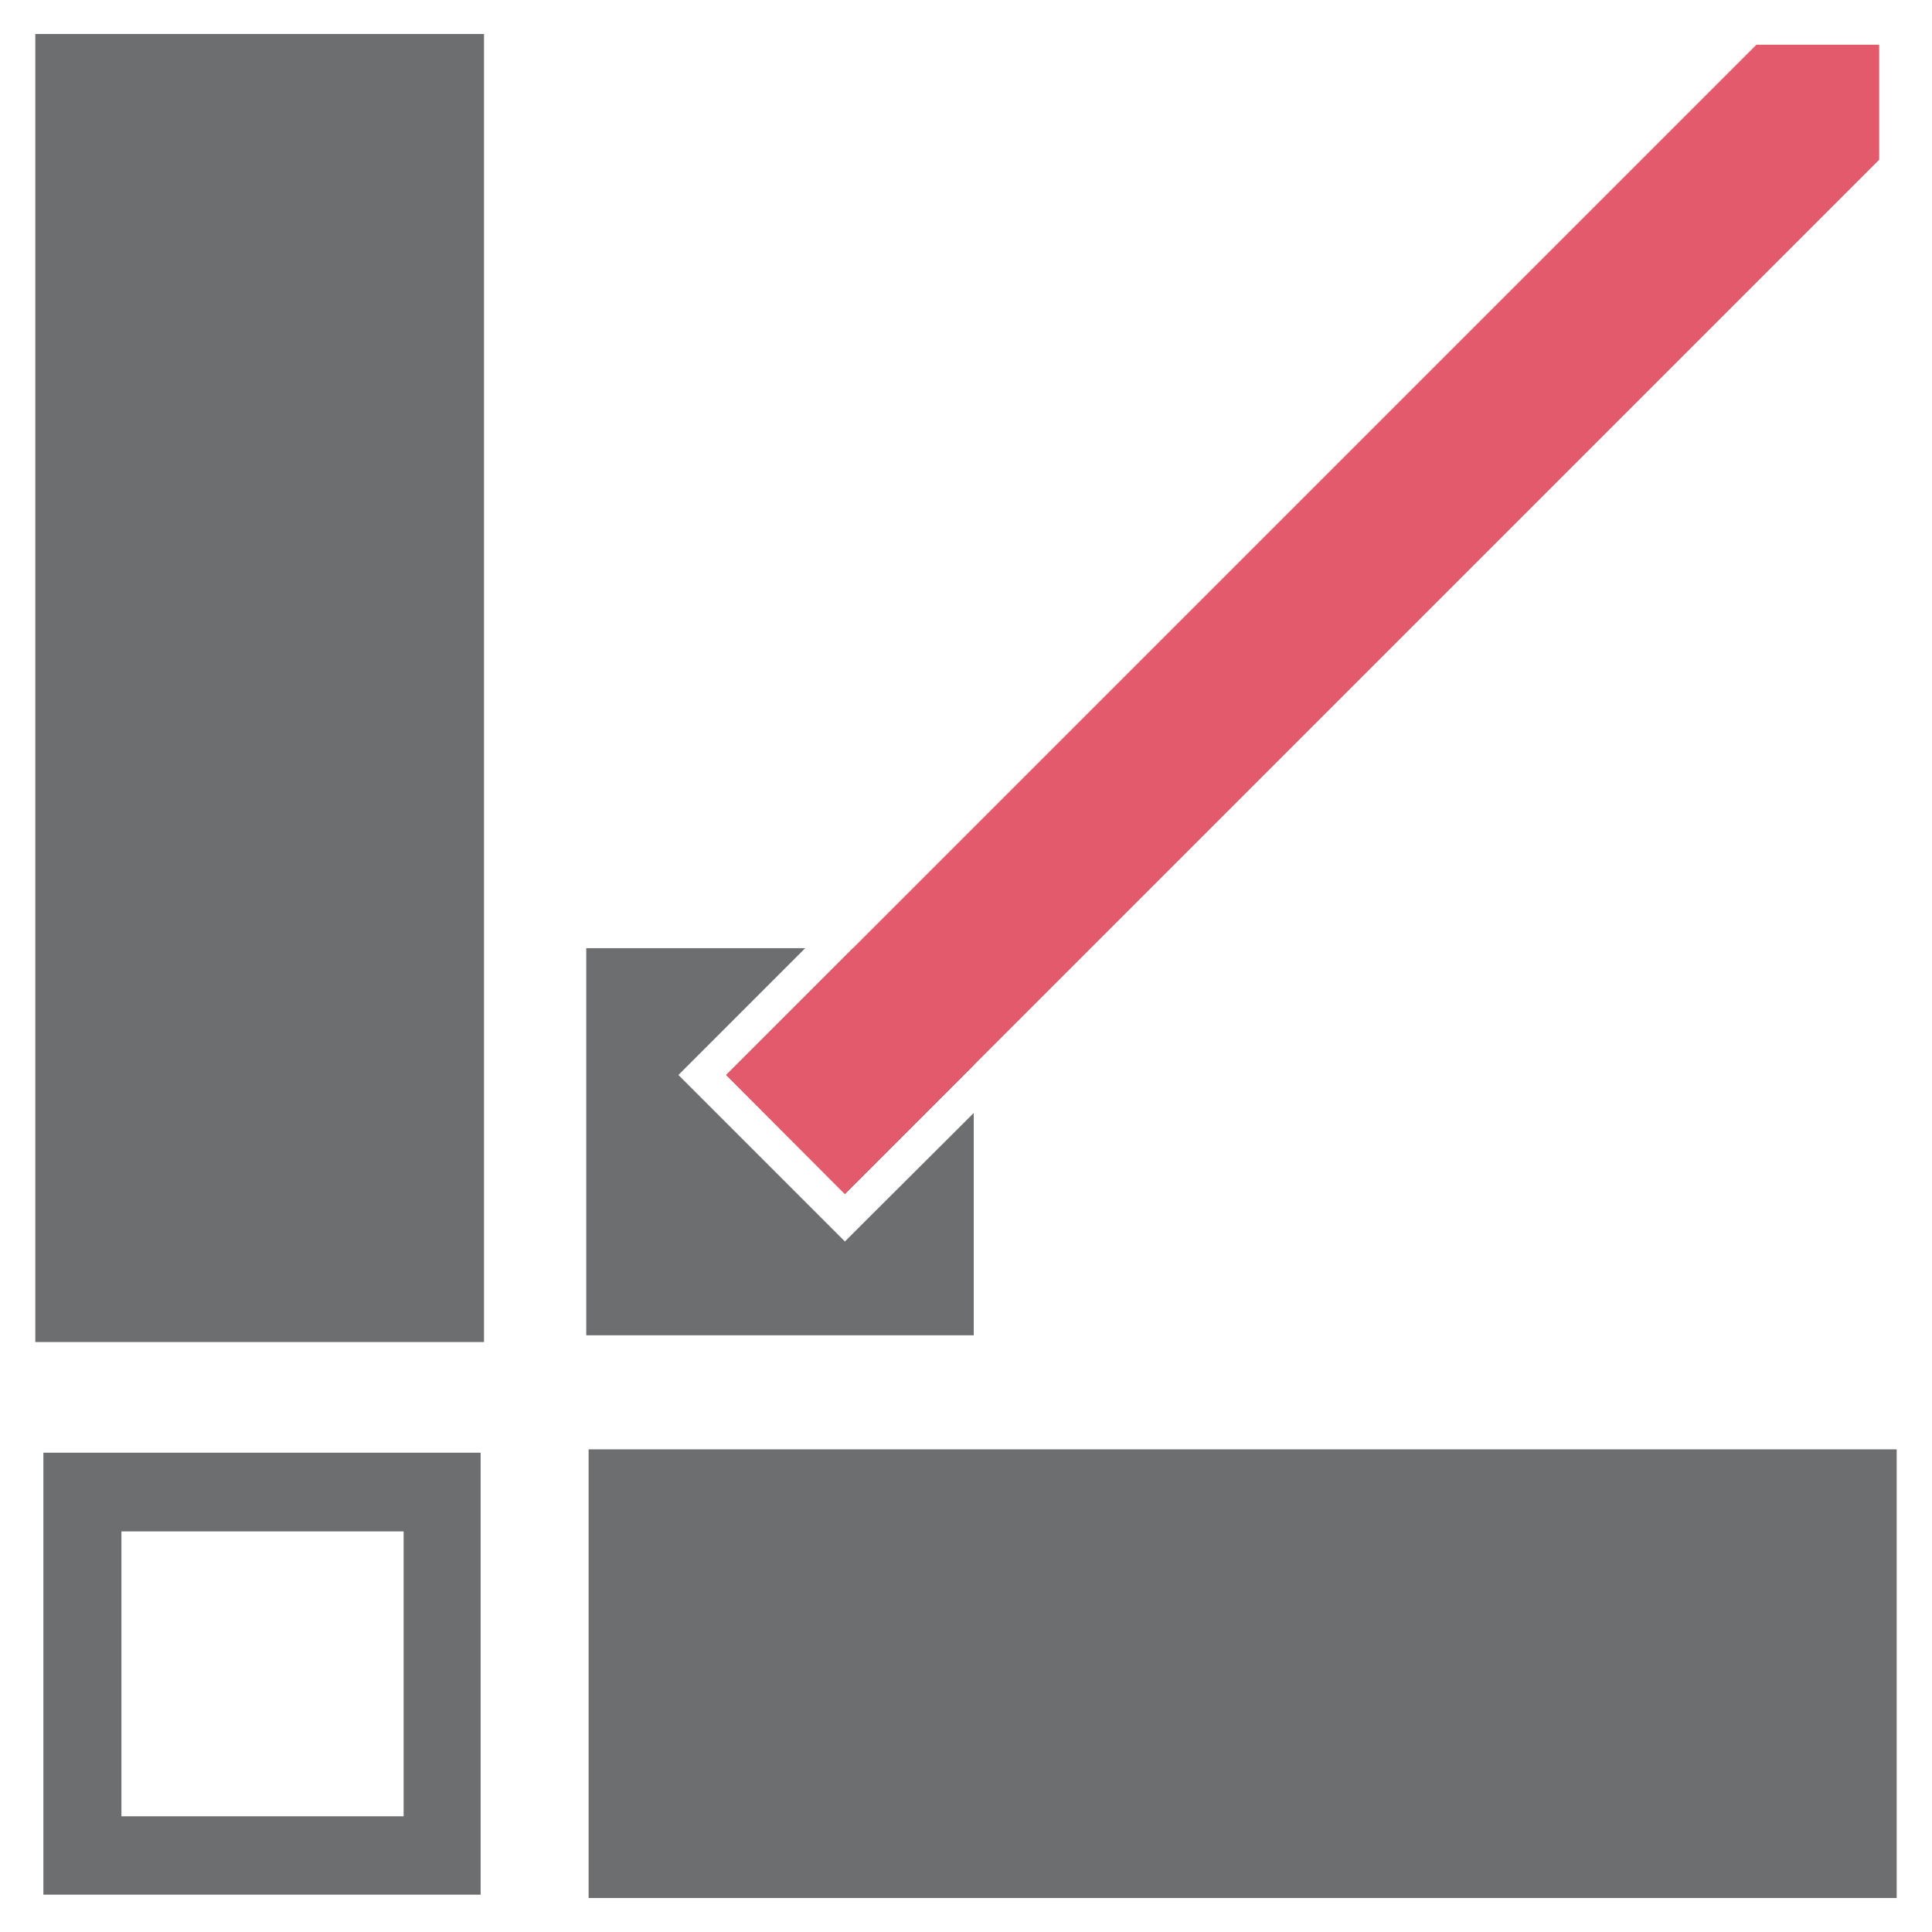
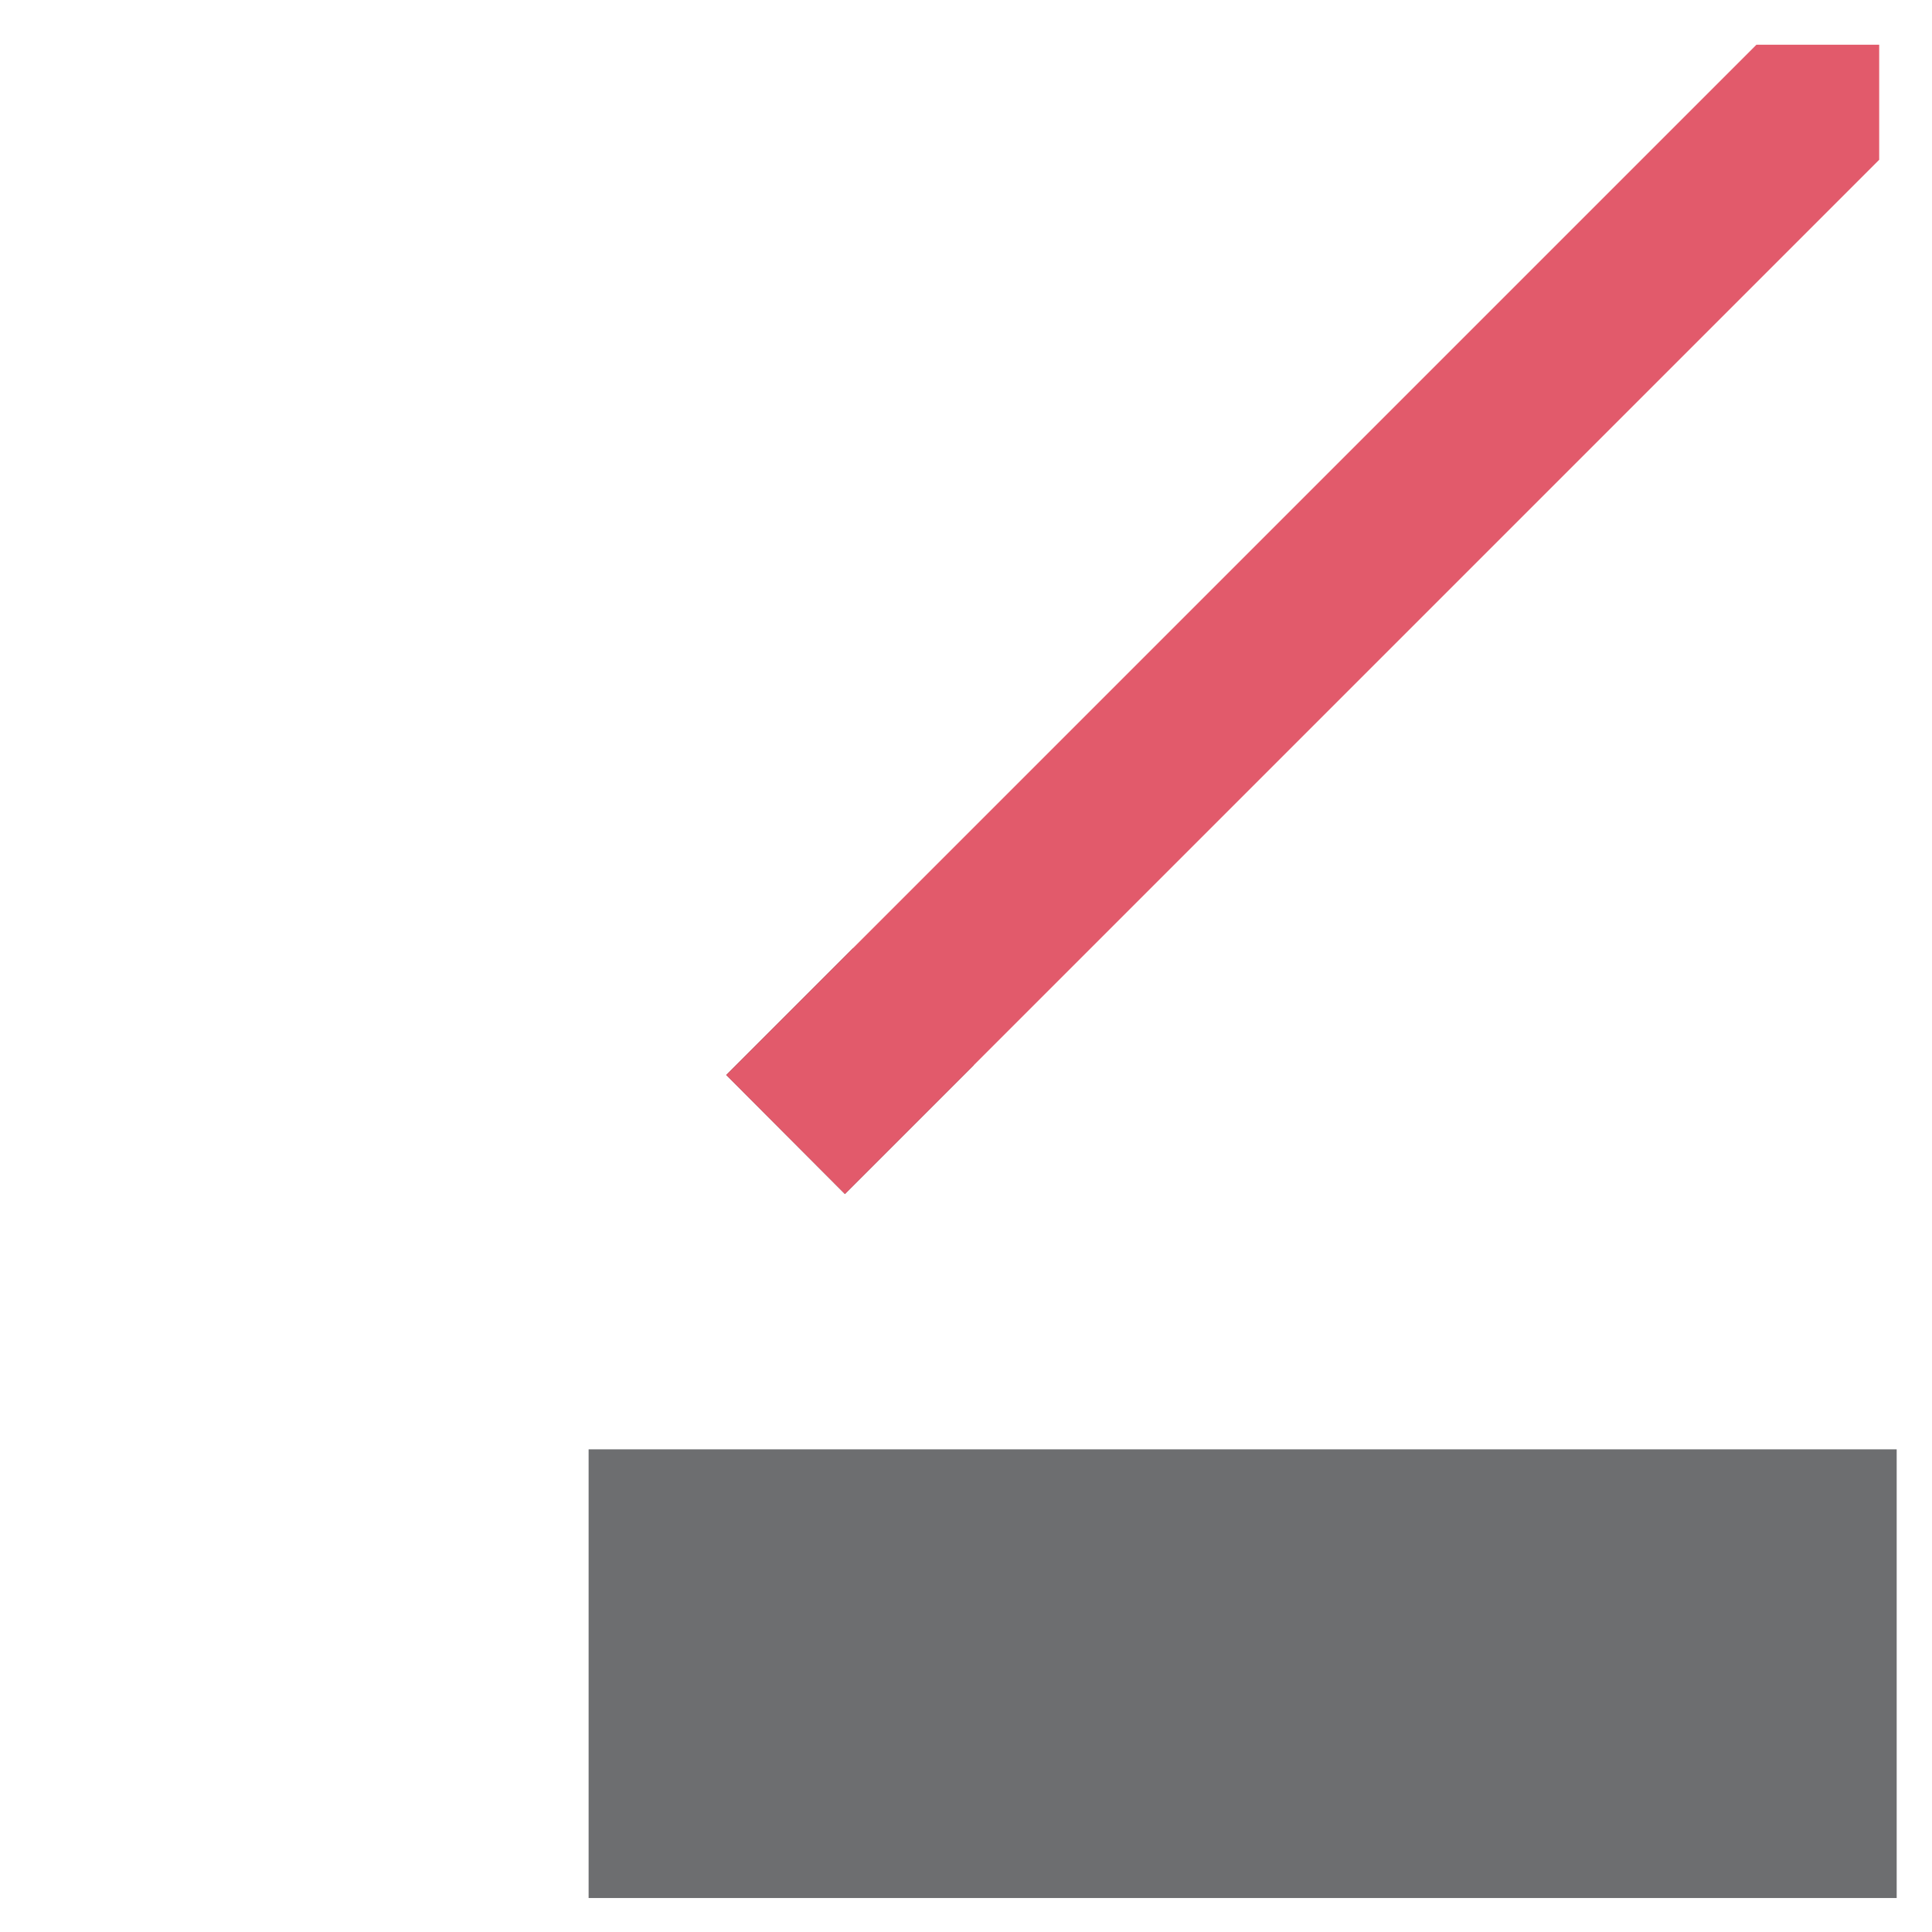
<svg xmlns="http://www.w3.org/2000/svg" id="Layer_1" data-name="Layer 1" viewBox="0 0 57.44 57.44">
  <defs>
    <style>.cls-1{fill:none;}.cls-2{fill:#6d6e70;}.cls-3{fill:#e25a6b;}</style>
  </defs>
-   <rect class="cls-1" x="-2170.81" y="-189.89" width="2951.16" height="3933.57" />
  <polygon class="cls-2" points="25.12 35.5 28.95 31.67 28.95 28.19 25.36 28.19 21.59 31.96 25.12 35.5" />
-   <polygon class="cls-2" points="25.83 36.2 25.12 36.91 24.41 36.2 20.88 32.67 20.17 31.96 20.88 31.25 23.94 28.19 17.43 28.19 17.43 39.7 28.95 39.7 28.95 33.09 25.83 36.2" />
-   <rect class="cls-2" x="1.05" y="1.01" width="13.34" height="38.89" />
  <rect class="cls-2" x="17.5" y="43.09" width="38.89" height="13.34" />
-   <path class="cls-2" d="M14.29,56.33h-13V43.19h13ZM3.61,54H12V45.53H3.61Z" />
  <polygon class="cls-3" points="55.87 1.33 52.22 1.33 21.59 31.96 25.12 35.5 55.87 4.75 55.87 1.33" />
</svg>